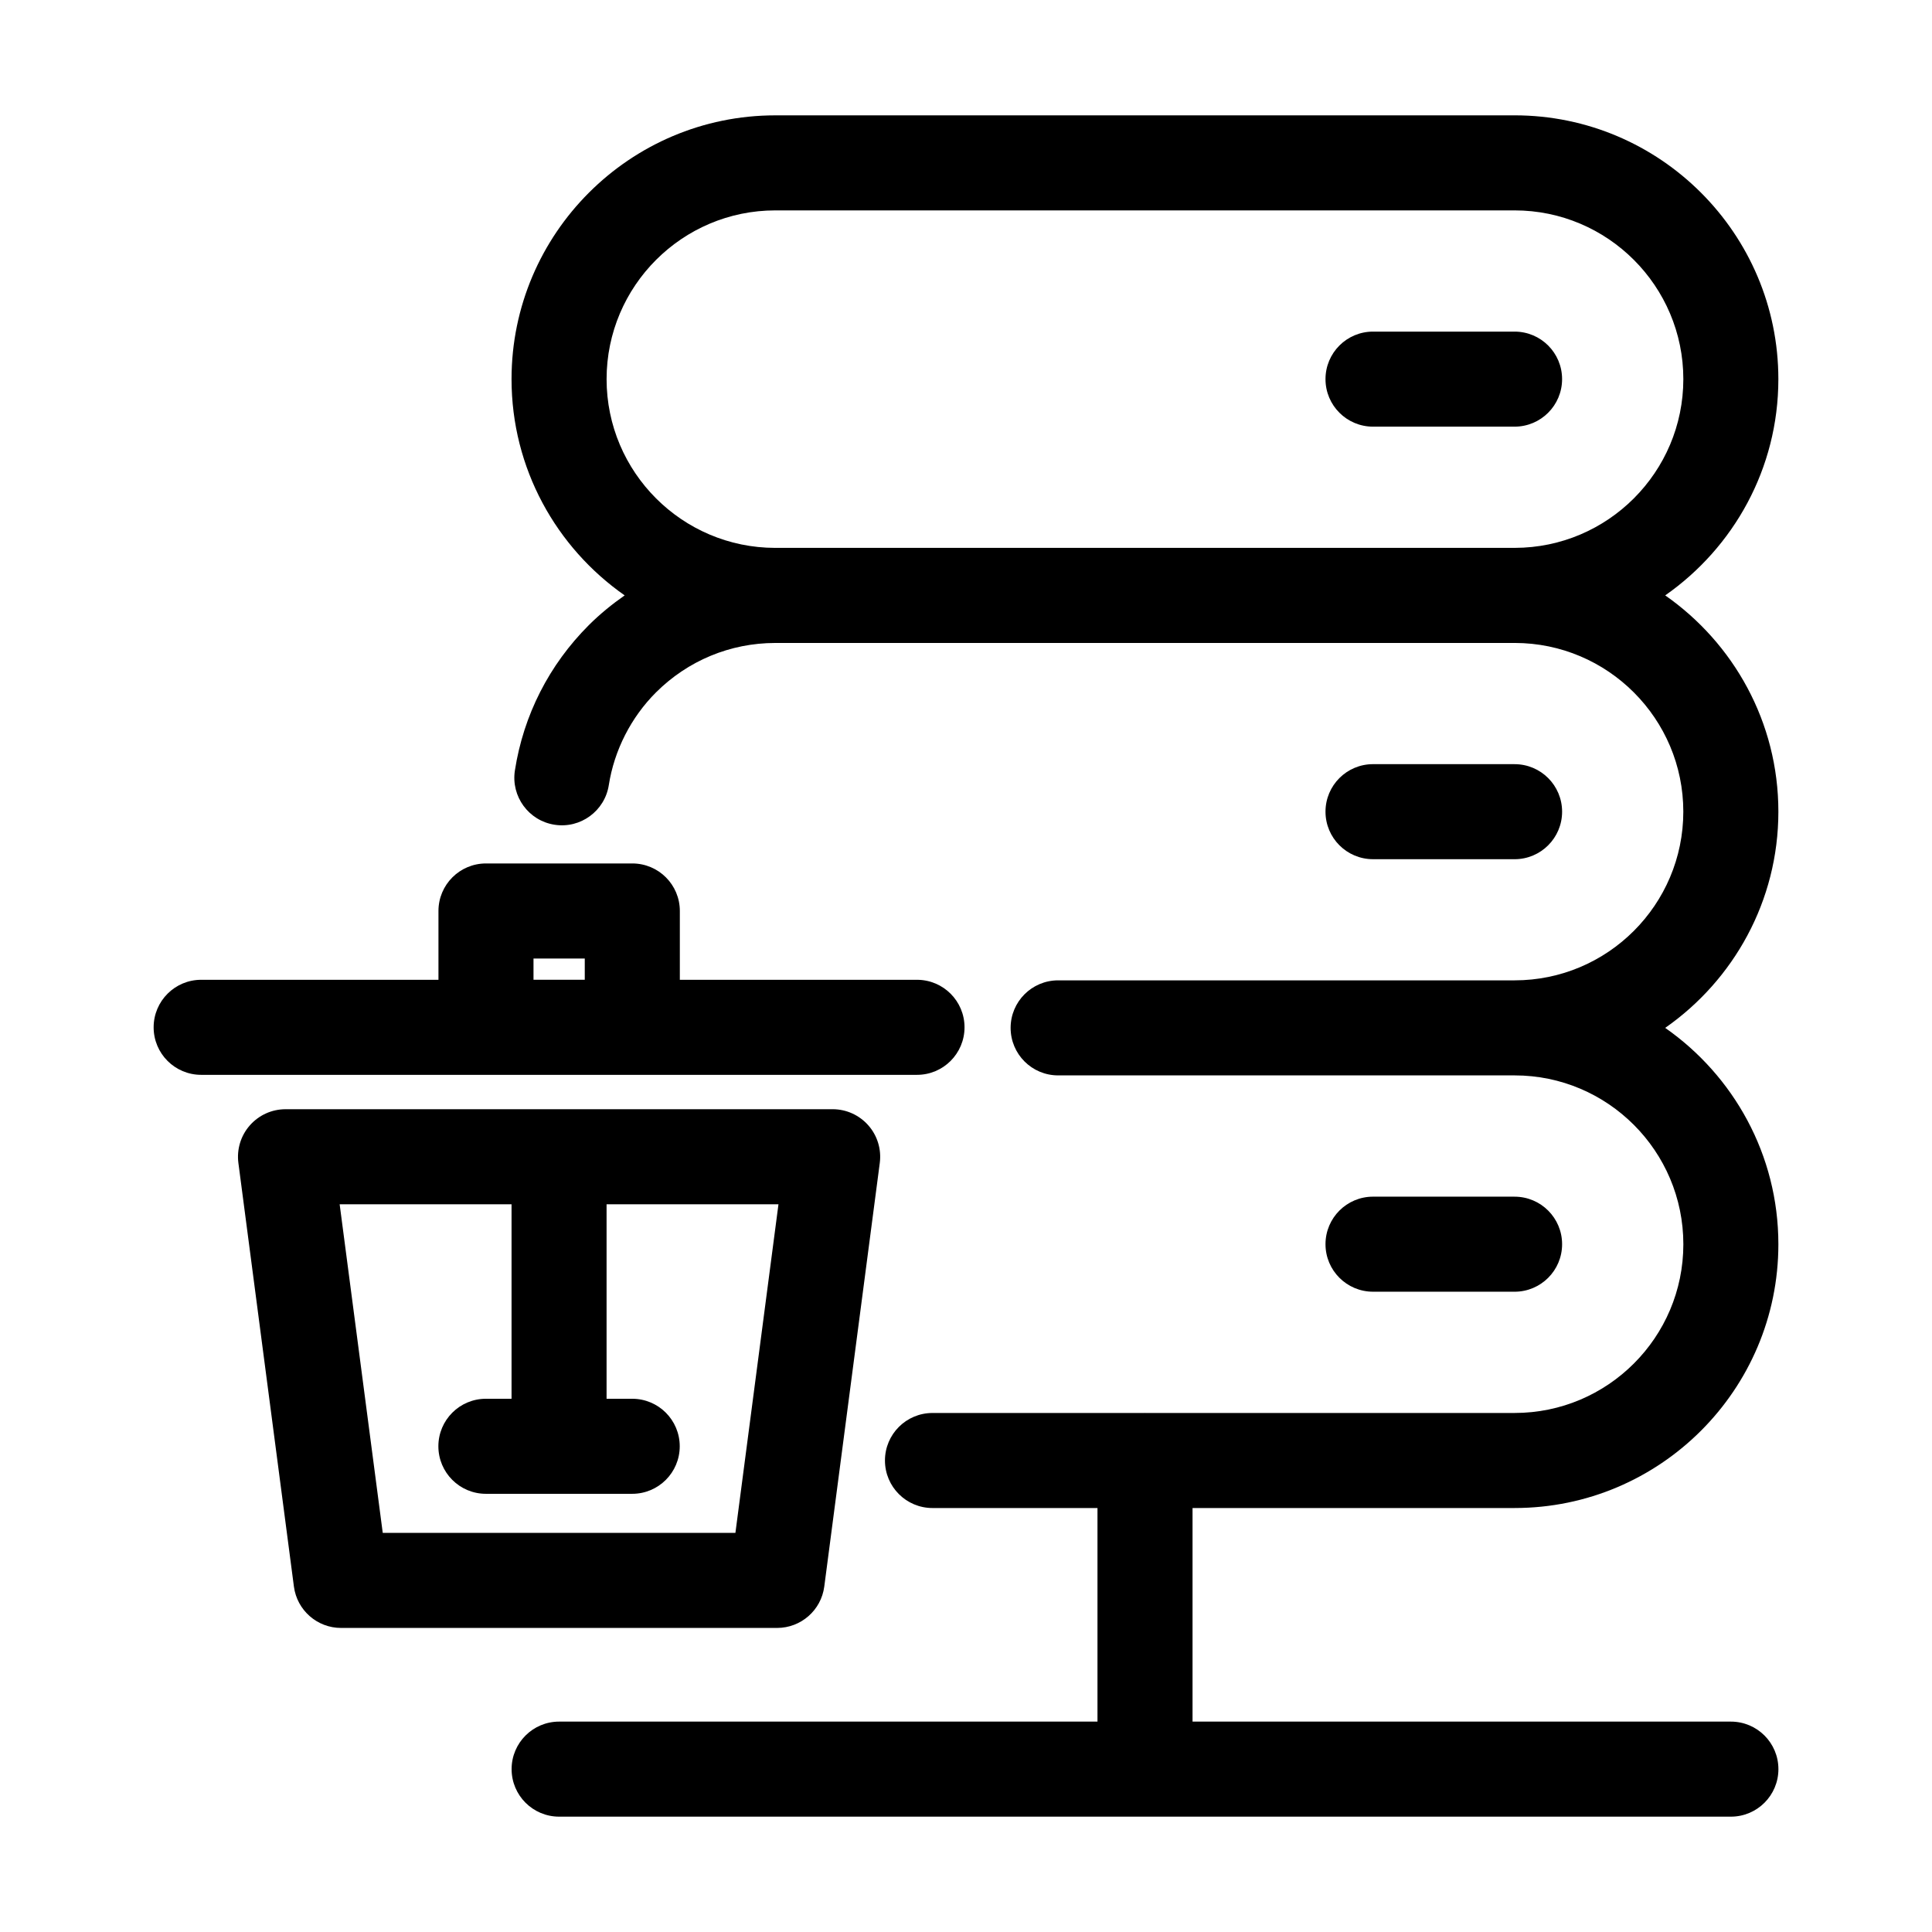
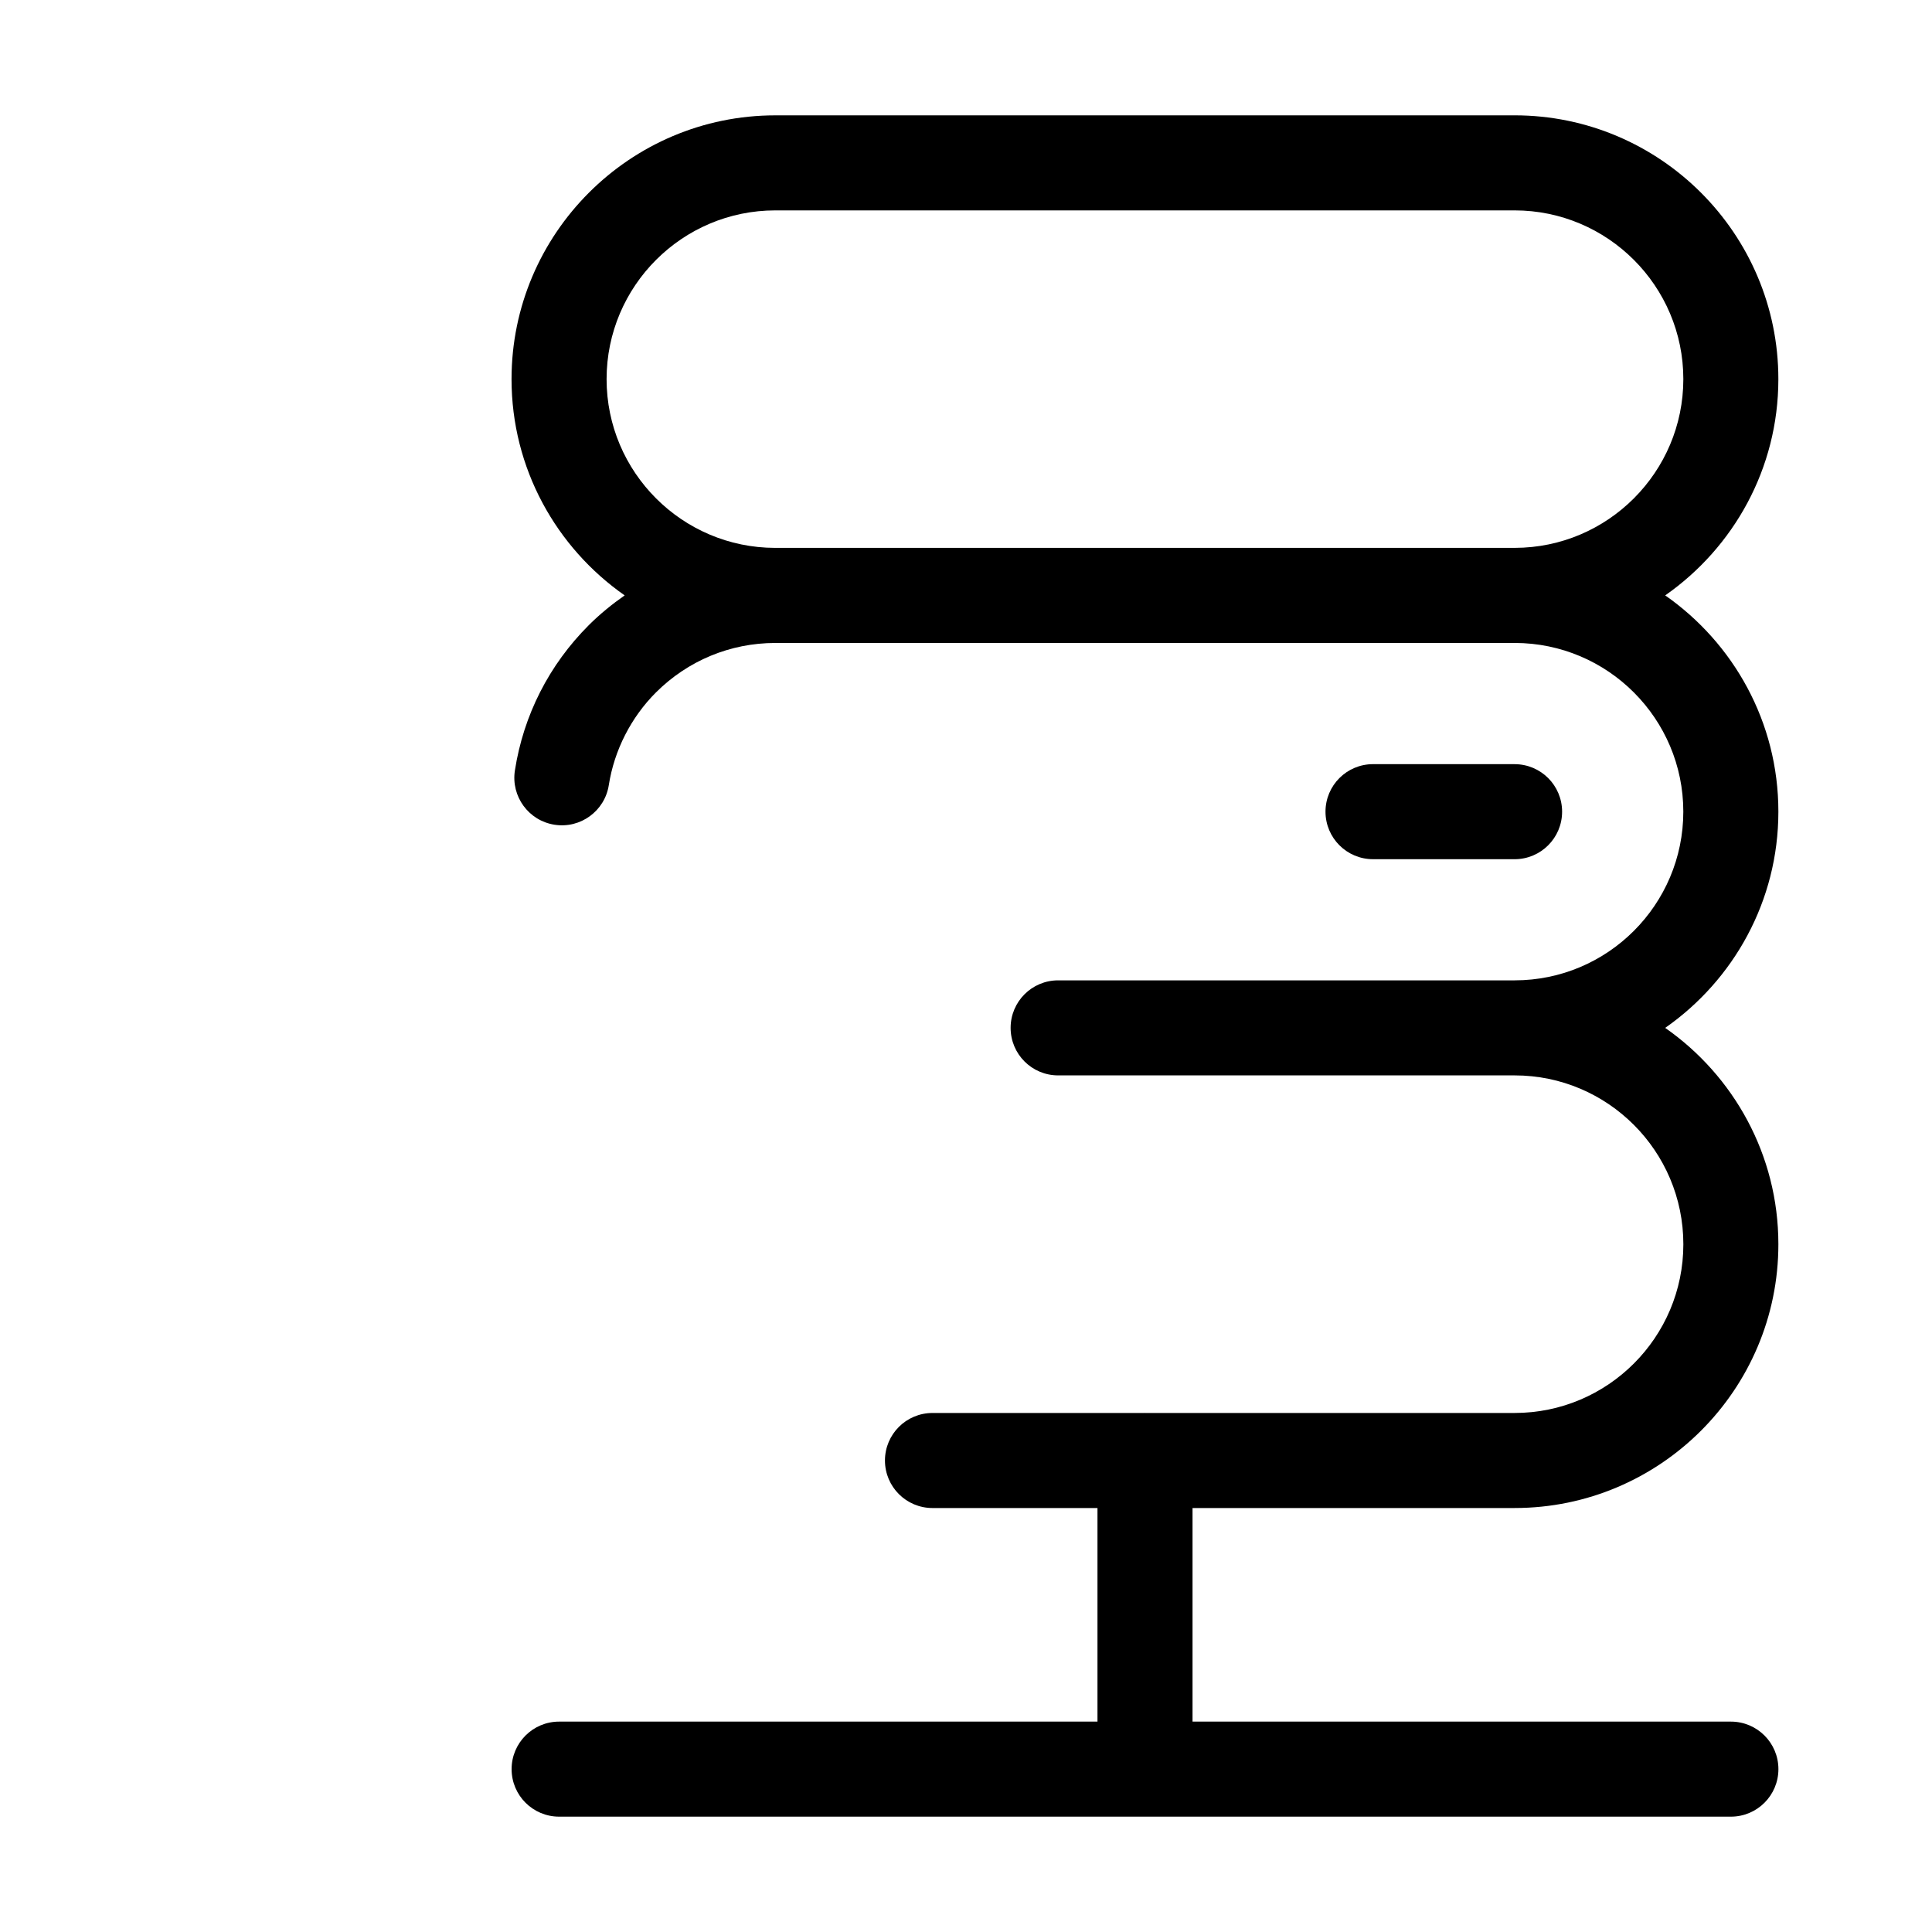
<svg xmlns="http://www.w3.org/2000/svg" fill="#000000" width="800px" height="800px" version="1.1" viewBox="144 144 512 512">
  <g>
    <path d="m545.39 543.64c38.543 0 69.898-31.355 69.898-69.898 0-23.723-11.891-44.691-29.992-57.344 18.102-12.645 29.992-33.598 29.992-57.309 0-23.711-11.891-44.664-29.992-57.305 18.098-12.645 29.988-33.598 29.988-57.309 0-38.547-31.363-69.91-69.91-69.91l-195.9 0.004c-38.547 0-69.91 31.363-69.91 69.91 0 23.703 11.887 44.656 29.98 57.305-3.344 2.336-6.539 4.934-9.492 7.875-10.539 10.535-17.316 23.855-19.598 38.52-1.066 6.871 3.633 13.316 10.504 14.383 6.867 1.078 13.312-3.633 14.383-10.504 1.438-9.215 5.879-17.945 12.5-24.562 8.473-8.438 19.688-13.09 31.582-13.105h0.039 195.91c0.02 0 0.035-0.004 0.055-0.004 24.637 0.023 44.668 20.066 44.668 44.707 0 24.652-20.051 44.707-44.707 44.707h-120.97c-6.957 0-12.594 5.637-12.594 12.594s5.637 12.594 12.594 12.594h120.98c24.656 0 44.707 20.07 44.707 44.754 0 24.656-20.051 44.707-44.707 44.707l-97.863 0.004c-0.035 0-0.066-0.012-0.098-0.012s-0.066 0.012-0.098 0.012h-56.223c-6.957 0-12.594 5.637-12.594 12.594s5.637 12.594 12.594 12.594h43.727v56.598l-142.67 0.004c-6.957 0-12.594 5.637-12.594 12.594 0 6.957 5.637 12.594 12.594 12.594h310.53c6.957 0 12.594-5.637 12.594-12.594 0-6.957-5.637-12.594-12.594-12.594h-142.67v-56.602zm0.047-254.45h-0.039-195.91c-0.02 0-0.039 0.004-0.055 0.004-24.637-0.023-44.68-20.07-44.68-44.719 0-24.656 20.062-44.719 44.719-44.719h195.91c24.66 0 44.719 20.062 44.719 44.719-0.008 24.637-20.031 44.684-44.664 44.715z" />
    <path d="m545.38 371.7c6.957 0 12.594-5.637 12.594-12.594 0-6.957-5.637-12.594-12.594-12.594l-37.516-0.004c-6.957 0-12.594 5.637-12.594 12.594 0 6.957 5.637 12.594 12.594 12.594z" />
-     <path d="m545.38 231.88h-37.516c-6.957 0-12.594 5.637-12.594 12.594 0 6.957 5.637 12.594 12.594 12.594h37.512c6.957 0 12.594-5.637 12.594-12.594 0.004-6.957-5.633-12.594-12.59-12.594z" />
-     <path d="m545.38 486.32c6.957 0 12.594-5.637 12.594-12.594 0-6.957-5.637-12.594-12.594-12.594l-37.516-0.004c-6.957 0-12.594 5.637-12.594 12.594s5.637 12.594 12.594 12.594z" />
-     <path d="m362.44 564.46 14.711-112.27c0.469-3.598-0.629-7.227-3.023-9.945-2.394-2.727-5.84-4.293-9.465-4.293l-145 0.004c-3.629 0-7.074 1.566-9.465 4.293-2.394 2.719-3.492 6.348-3.023 9.945l14.715 112.27c0.828 6.266 6.168 10.957 12.488 10.957h115.57c6.324-0.008 11.668-4.691 12.492-10.961zm-117.01-14.238-11.418-87.074h45.551v51.539h-6.797c-6.957 0-12.594 5.637-12.594 12.594s5.637 12.594 12.594 12.594h38.777c6.957 0 12.594-5.637 12.594-12.594s-5.637-12.594-12.594-12.594h-6.797v-51.539h45.555l-11.41 87.074z" />
-     <path d="m399.61 416.25c0-6.957-5.637-12.594-12.594-12.594h-62.852v-18.238c0-6.957-5.637-12.594-12.594-12.594h-38.781c-6.957 0-12.594 5.637-12.594 12.594v18.238h-62.887c-6.957 0-12.594 5.637-12.594 12.594s5.637 12.594 12.594 12.594h189.71c6.953 0.004 12.59-5.641 12.59-12.594zm-100.64-12.598h-13.586v-5.637h13.586z" />
  </g>
</svg>